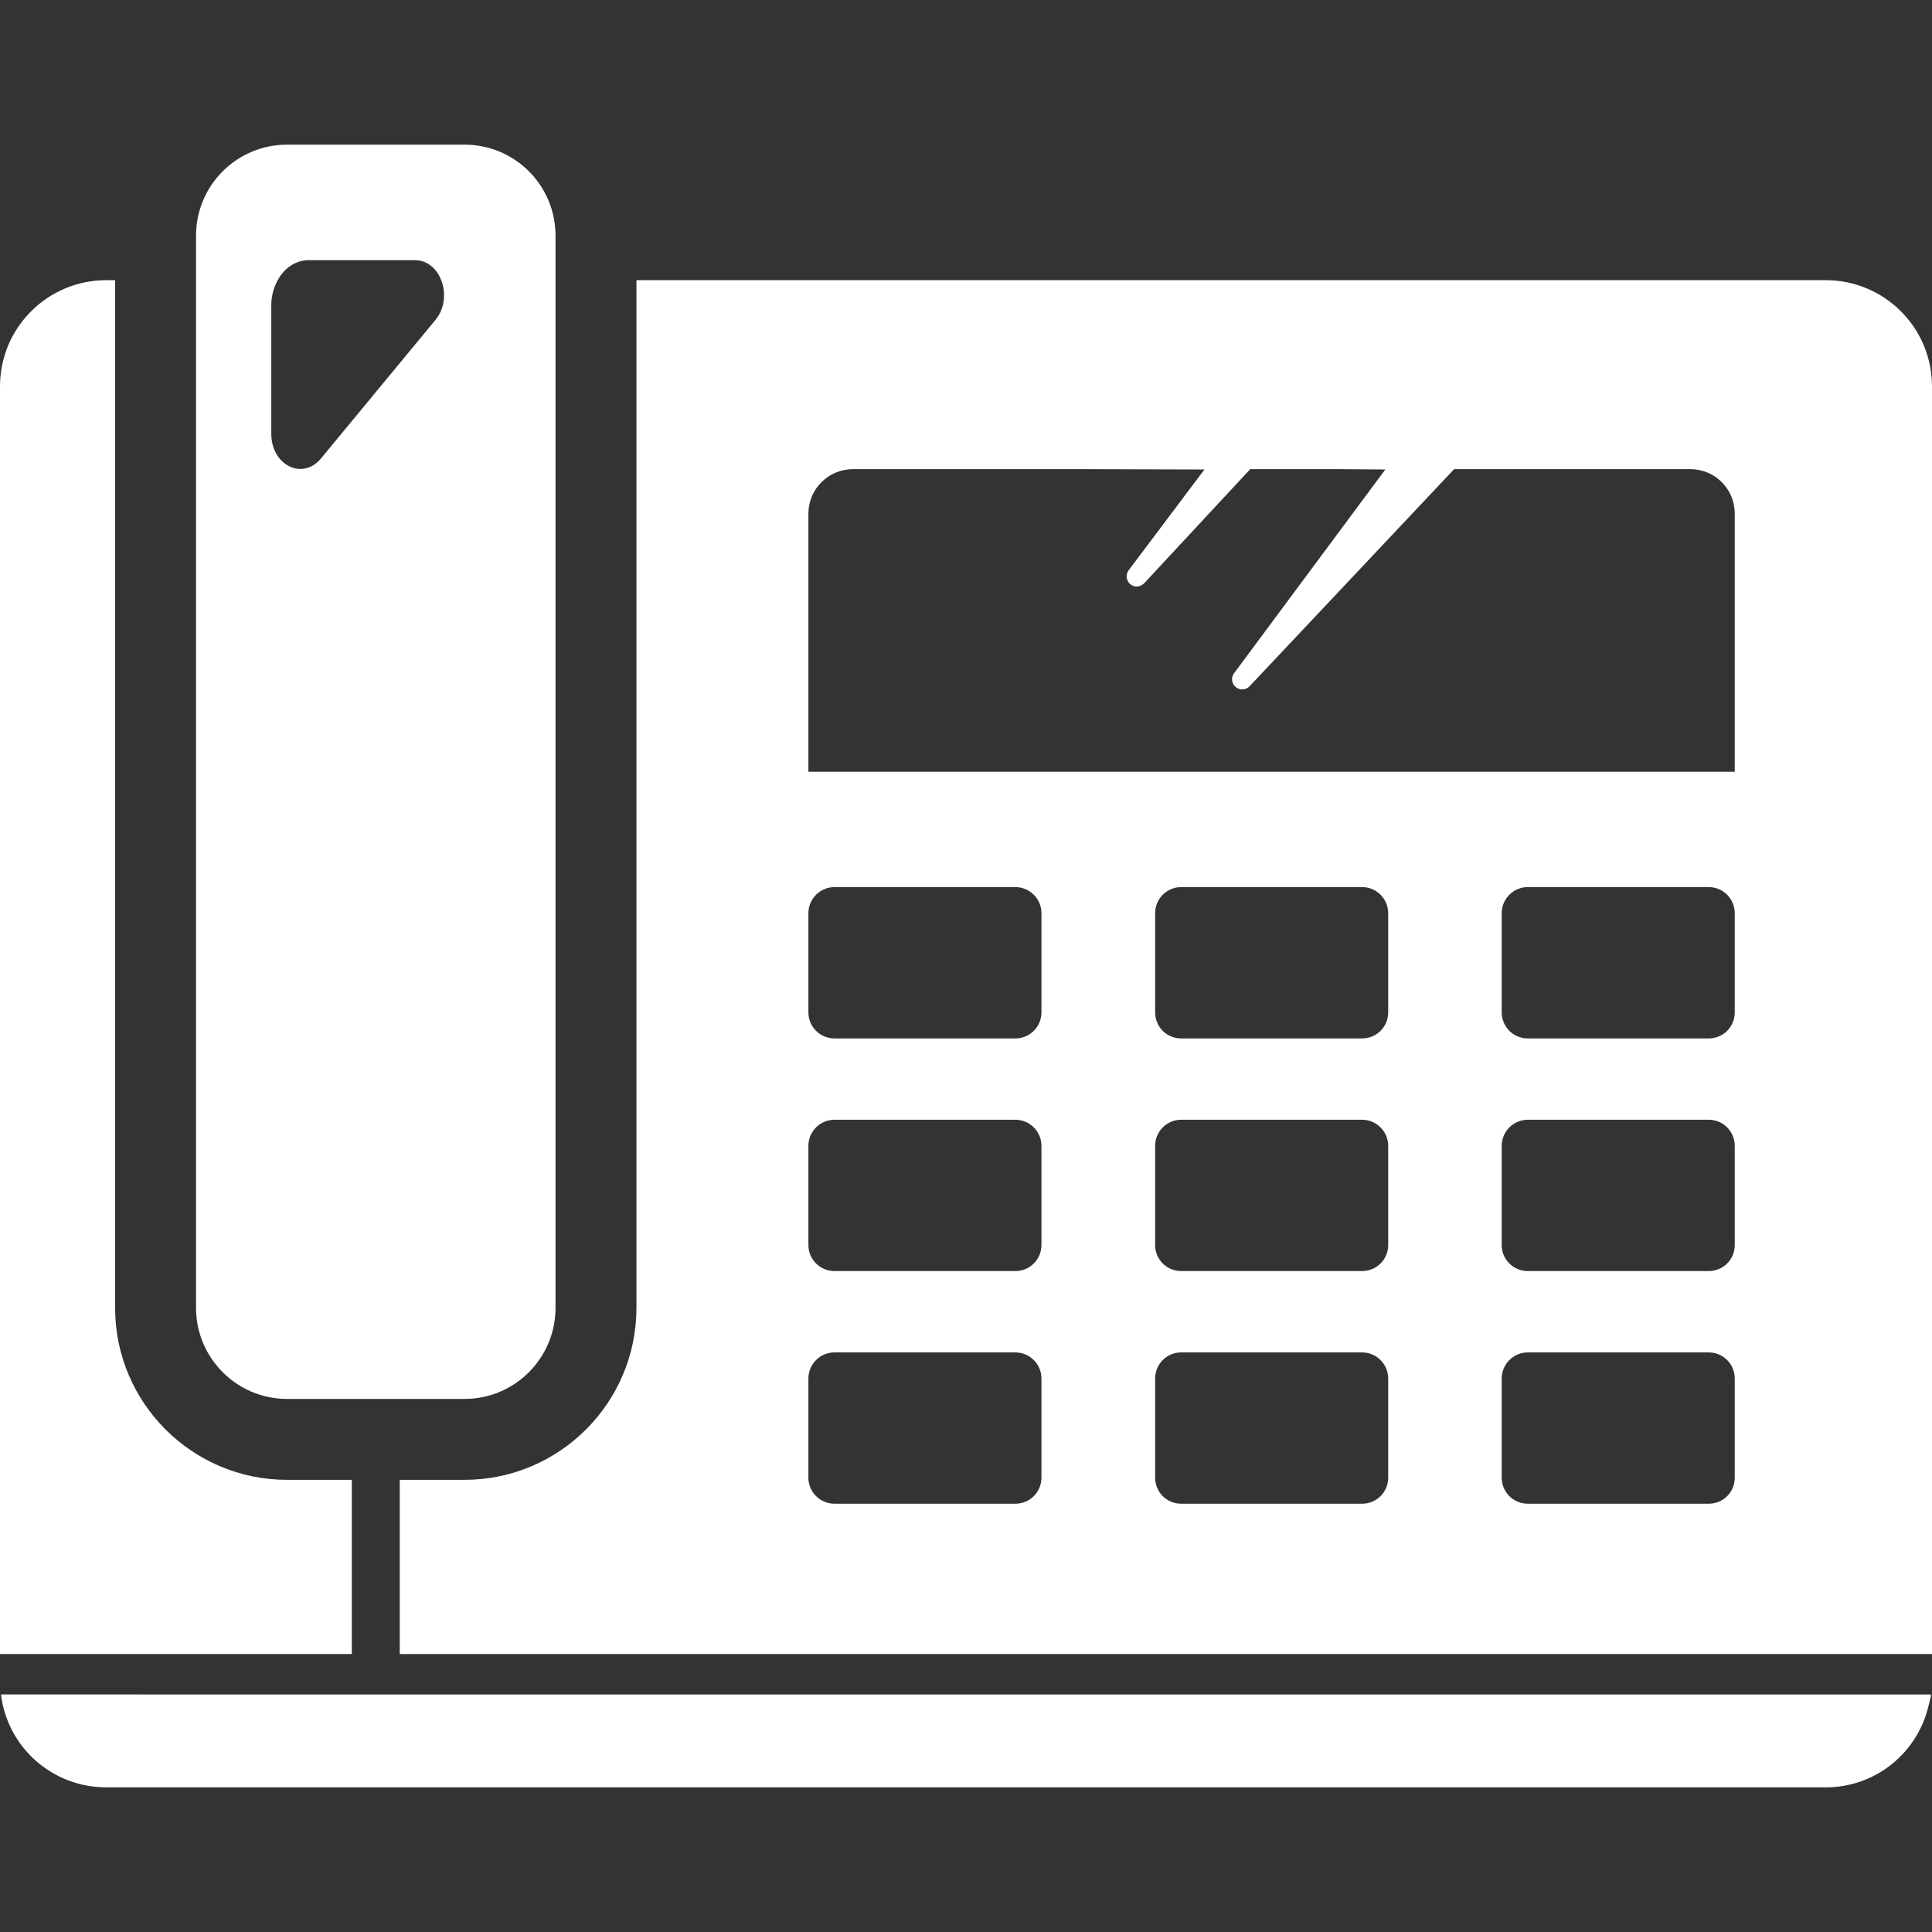
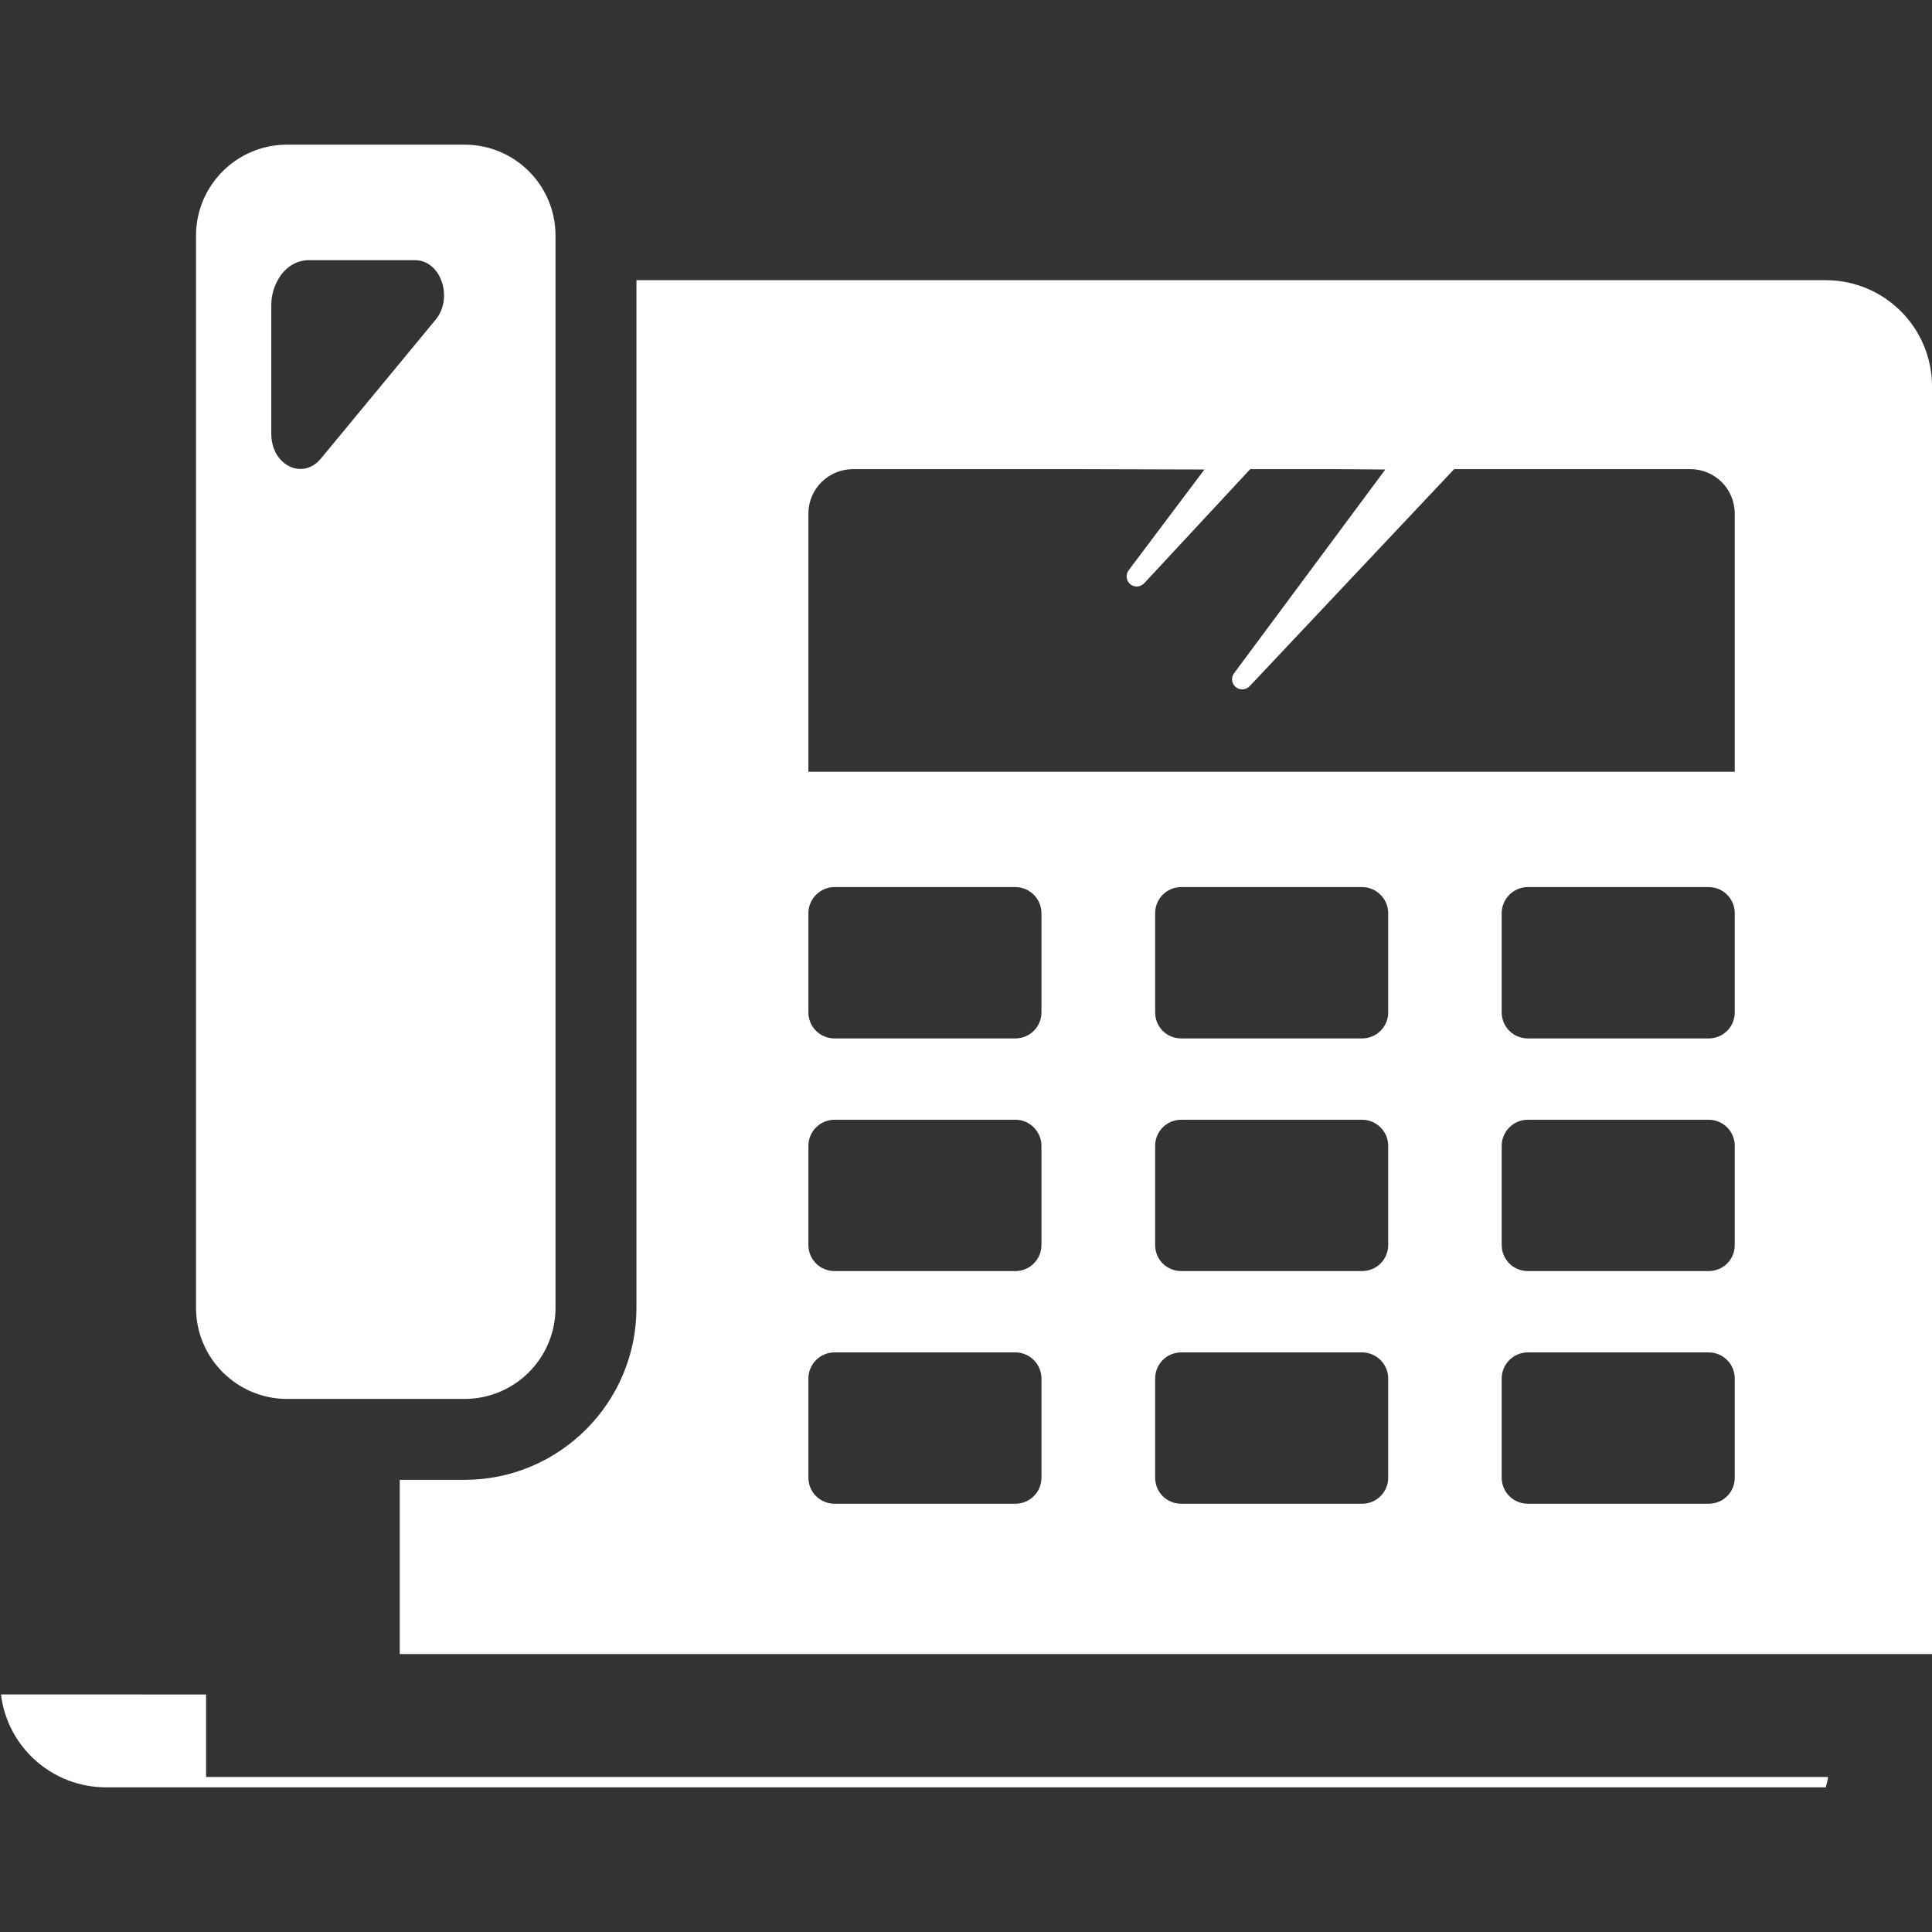
<svg xmlns="http://www.w3.org/2000/svg" version="1.1" id="_x31_0" x="0px" y="0px" viewBox="0 0 512 512" style="width: 256px; height: 256px; opacity: 1;" xml:space="preserve">
  <rect x="0" y="0" width="512" height="512" fill="#333333" stroke="none" />
  <style type="text/css">
	.st0{fill:#374149;}
</style>
  <g>
-     <path class="st0" d="M93.23,392.479v-0.141v-0.164H76.074c-25.145,0-45.57-20.426-45.57-45.57V74.252h-2.359   C12.598,74.252,0,86.853,0,102.4v335.934h93.23V392.479z" style="fill: rgb(255, 255, 255);" />
-     <path class="st0" d="M54.61,449.056l-54.188-0.015c0.004,0.004,0.004,0.011,0.004,0.011l-0.16,0.004   c1.66,13.887,13.508,24.61,27.879,24.61h455.706c13.391,0,24.481-9.355,27.29-21.859c0.199-0.863,0.473-1.695,0.59-2.586h-0.035   c0.008-0.058,0.027-0.109,0.035-0.164H54.61z" style="fill: rgb(255, 255, 255);" />
+     <path class="st0" d="M54.61,449.056l-54.188-0.015c0.004,0.004,0.004,0.011,0.004,0.011l-0.16,0.004   c1.66,13.887,13.508,24.61,27.879,24.61h455.706c0.199-0.863,0.473-1.695,0.59-2.586h-0.035   c0.008-0.058,0.027-0.109,0.035-0.164H54.61z" style="fill: rgb(255, 255, 255);" />
    <path class="st0" d="M483.851,74.252H168.664v272.352c0,25.145-20.43,45.57-45.57,45.57h-17.156v46.16H512V102.4   C512,86.853,499.398,74.252,483.851,74.252z M275.996,391.588c0,3.86-3.11,6.914-6.918,6.914h-47.93   c-3.805,0-6.914-3.054-6.914-6.914v-26.273c0-3.805,3.11-6.914,6.914-6.914h47.93c3.808,0,6.918,3.11,6.918,6.914V391.588z    M275.996,329.932c0,3.859-3.11,6.914-6.918,6.914h-47.93c-3.805,0-6.914-3.055-6.914-6.914v-26.274   c0-3.805,3.11-6.914,6.914-6.914h47.93c3.808,0,6.918,3.109,6.918,6.914V329.932z M275.996,268.28c0,3.855-3.11,6.914-6.918,6.914   h-47.93c-3.805,0-6.914-3.058-6.914-6.914v-26.274c0-3.805,3.11-6.918,6.914-6.918h47.93c3.808,0,6.918,3.114,6.918,6.918V268.28z    M367.886,391.588c0,3.86-3.109,6.914-6.914,6.914h-47.93c-3.863,0-6.918-3.054-6.918-6.914v-26.273   c0-3.805,3.055-6.914,6.918-6.914h47.93c3.805,0,6.914,3.11,6.914,6.914V391.588z M367.886,329.932   c0,3.859-3.109,6.914-6.914,6.914h-47.93c-3.863,0-6.918-3.055-6.918-6.914v-26.274c0-3.805,3.055-6.914,6.918-6.914h47.93   c3.805,0,6.914,3.109,6.914,6.914V329.932z M367.886,268.28c0,3.855-3.109,6.914-6.914,6.914h-47.93   c-3.863,0-6.918-3.058-6.918-6.914v-26.274c0-3.805,3.055-6.918,6.918-6.918h47.93c3.805,0,6.914,3.114,6.914,6.918V268.28z    M459.726,391.588c0,3.86-3.054,6.914-6.918,6.914h-47.93c-3.805,0-6.914-3.054-6.914-6.914v-26.273   c0-3.805,3.11-6.914,6.914-6.914h47.93c3.863,0,6.918,3.11,6.918,6.914V391.588z M459.726,329.932c0,3.859-3.054,6.914-6.918,6.914   h-47.93c-3.805,0-6.914-3.055-6.914-6.914v-26.274c0-3.805,3.11-6.914,6.914-6.914h47.93c3.863,0,6.918,3.109,6.918,6.914V329.932z    M459.726,268.28c0,3.855-3.054,6.914-6.918,6.914h-47.93c-3.805,0-6.914-3.058-6.914-6.914v-26.274   c0-3.805,3.11-6.918,6.914-6.918h47.93c3.863,0,6.918,3.114,6.918,6.918V268.28z M459.726,204.483v0.05H214.82h-0.586v-68.414   c0-6.538,5.309-11.793,11.848-11.793h58.226l34.878,0.098l-20.086,26.711c-0.801,1.07-0.695,2.625,0.324,3.59   c1.07,1.02,2.786,0.91,3.805-0.16l28.094-30.238h22.461l13.336,0.098l-40.086,54c-0.805,1.07-0.695,2.57,0.32,3.539   c1.07,1.016,2.79,0.961,3.809-0.11l54.199-57.527h62.566c6.543,0,11.797,5.254,11.797,11.793V204.483z" style="fill: rgb(255, 255, 255);" />
    <path class="st0" d="M76.074,38.334c-13.297,0-24.125,10.774-24.125,24.125v11.793v272.352c0,13.297,10.828,24.129,24.125,24.129   h47.019c13.352,0,24.125-10.832,24.125-24.129V74.252V62.459c0-13.351-10.773-24.125-24.125-24.125H76.074z M115.371,84.815   l-30.344,36.726c-1.179,1.426-2.562,2.238-3.973,2.57c-0.082,0.015-0.16,0.042-0.242,0.058c-4.352,0.84-8.918-3.031-8.918-9.172   V80.9c0-2.465,0.641-4.718,1.715-6.649c1.714-3.214,4.77-5.304,8.199-5.304h28.148c3.27,0,5.79,2.25,6.969,5.304   C118.211,77.525,117.946,81.76,115.371,84.815z" style="fill: rgb(255, 255, 255);" />
  </g>
</svg>